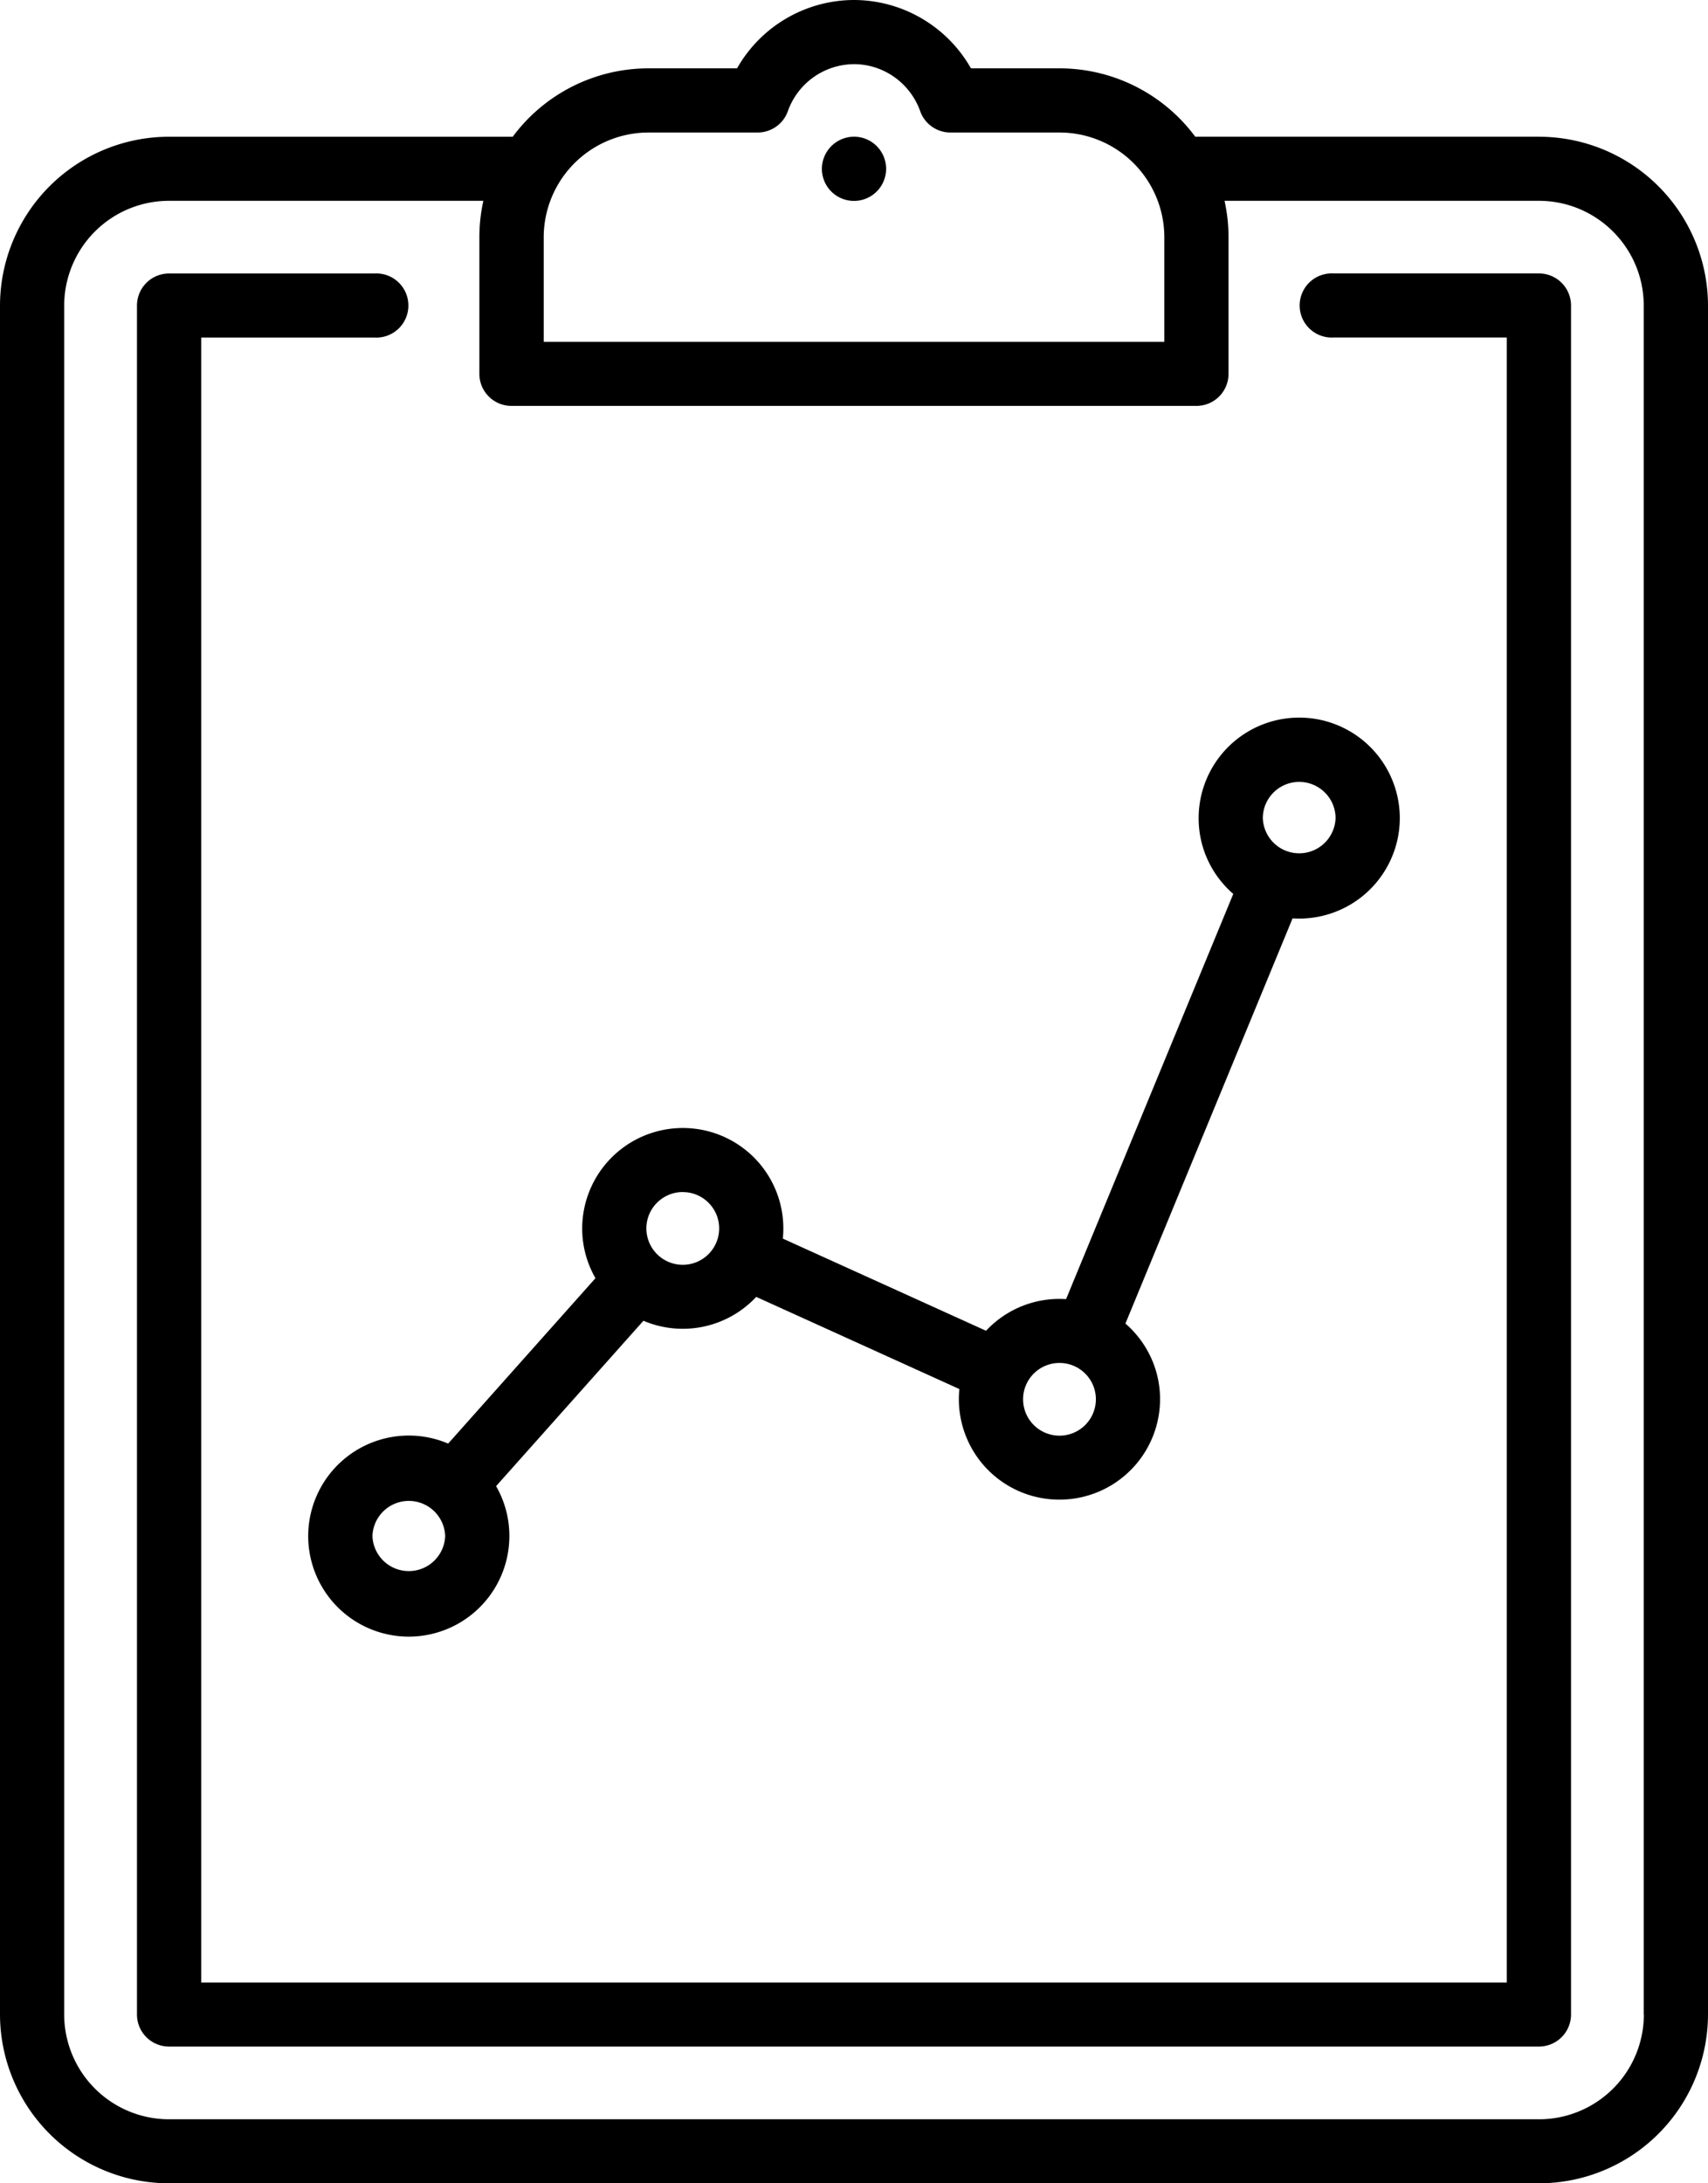
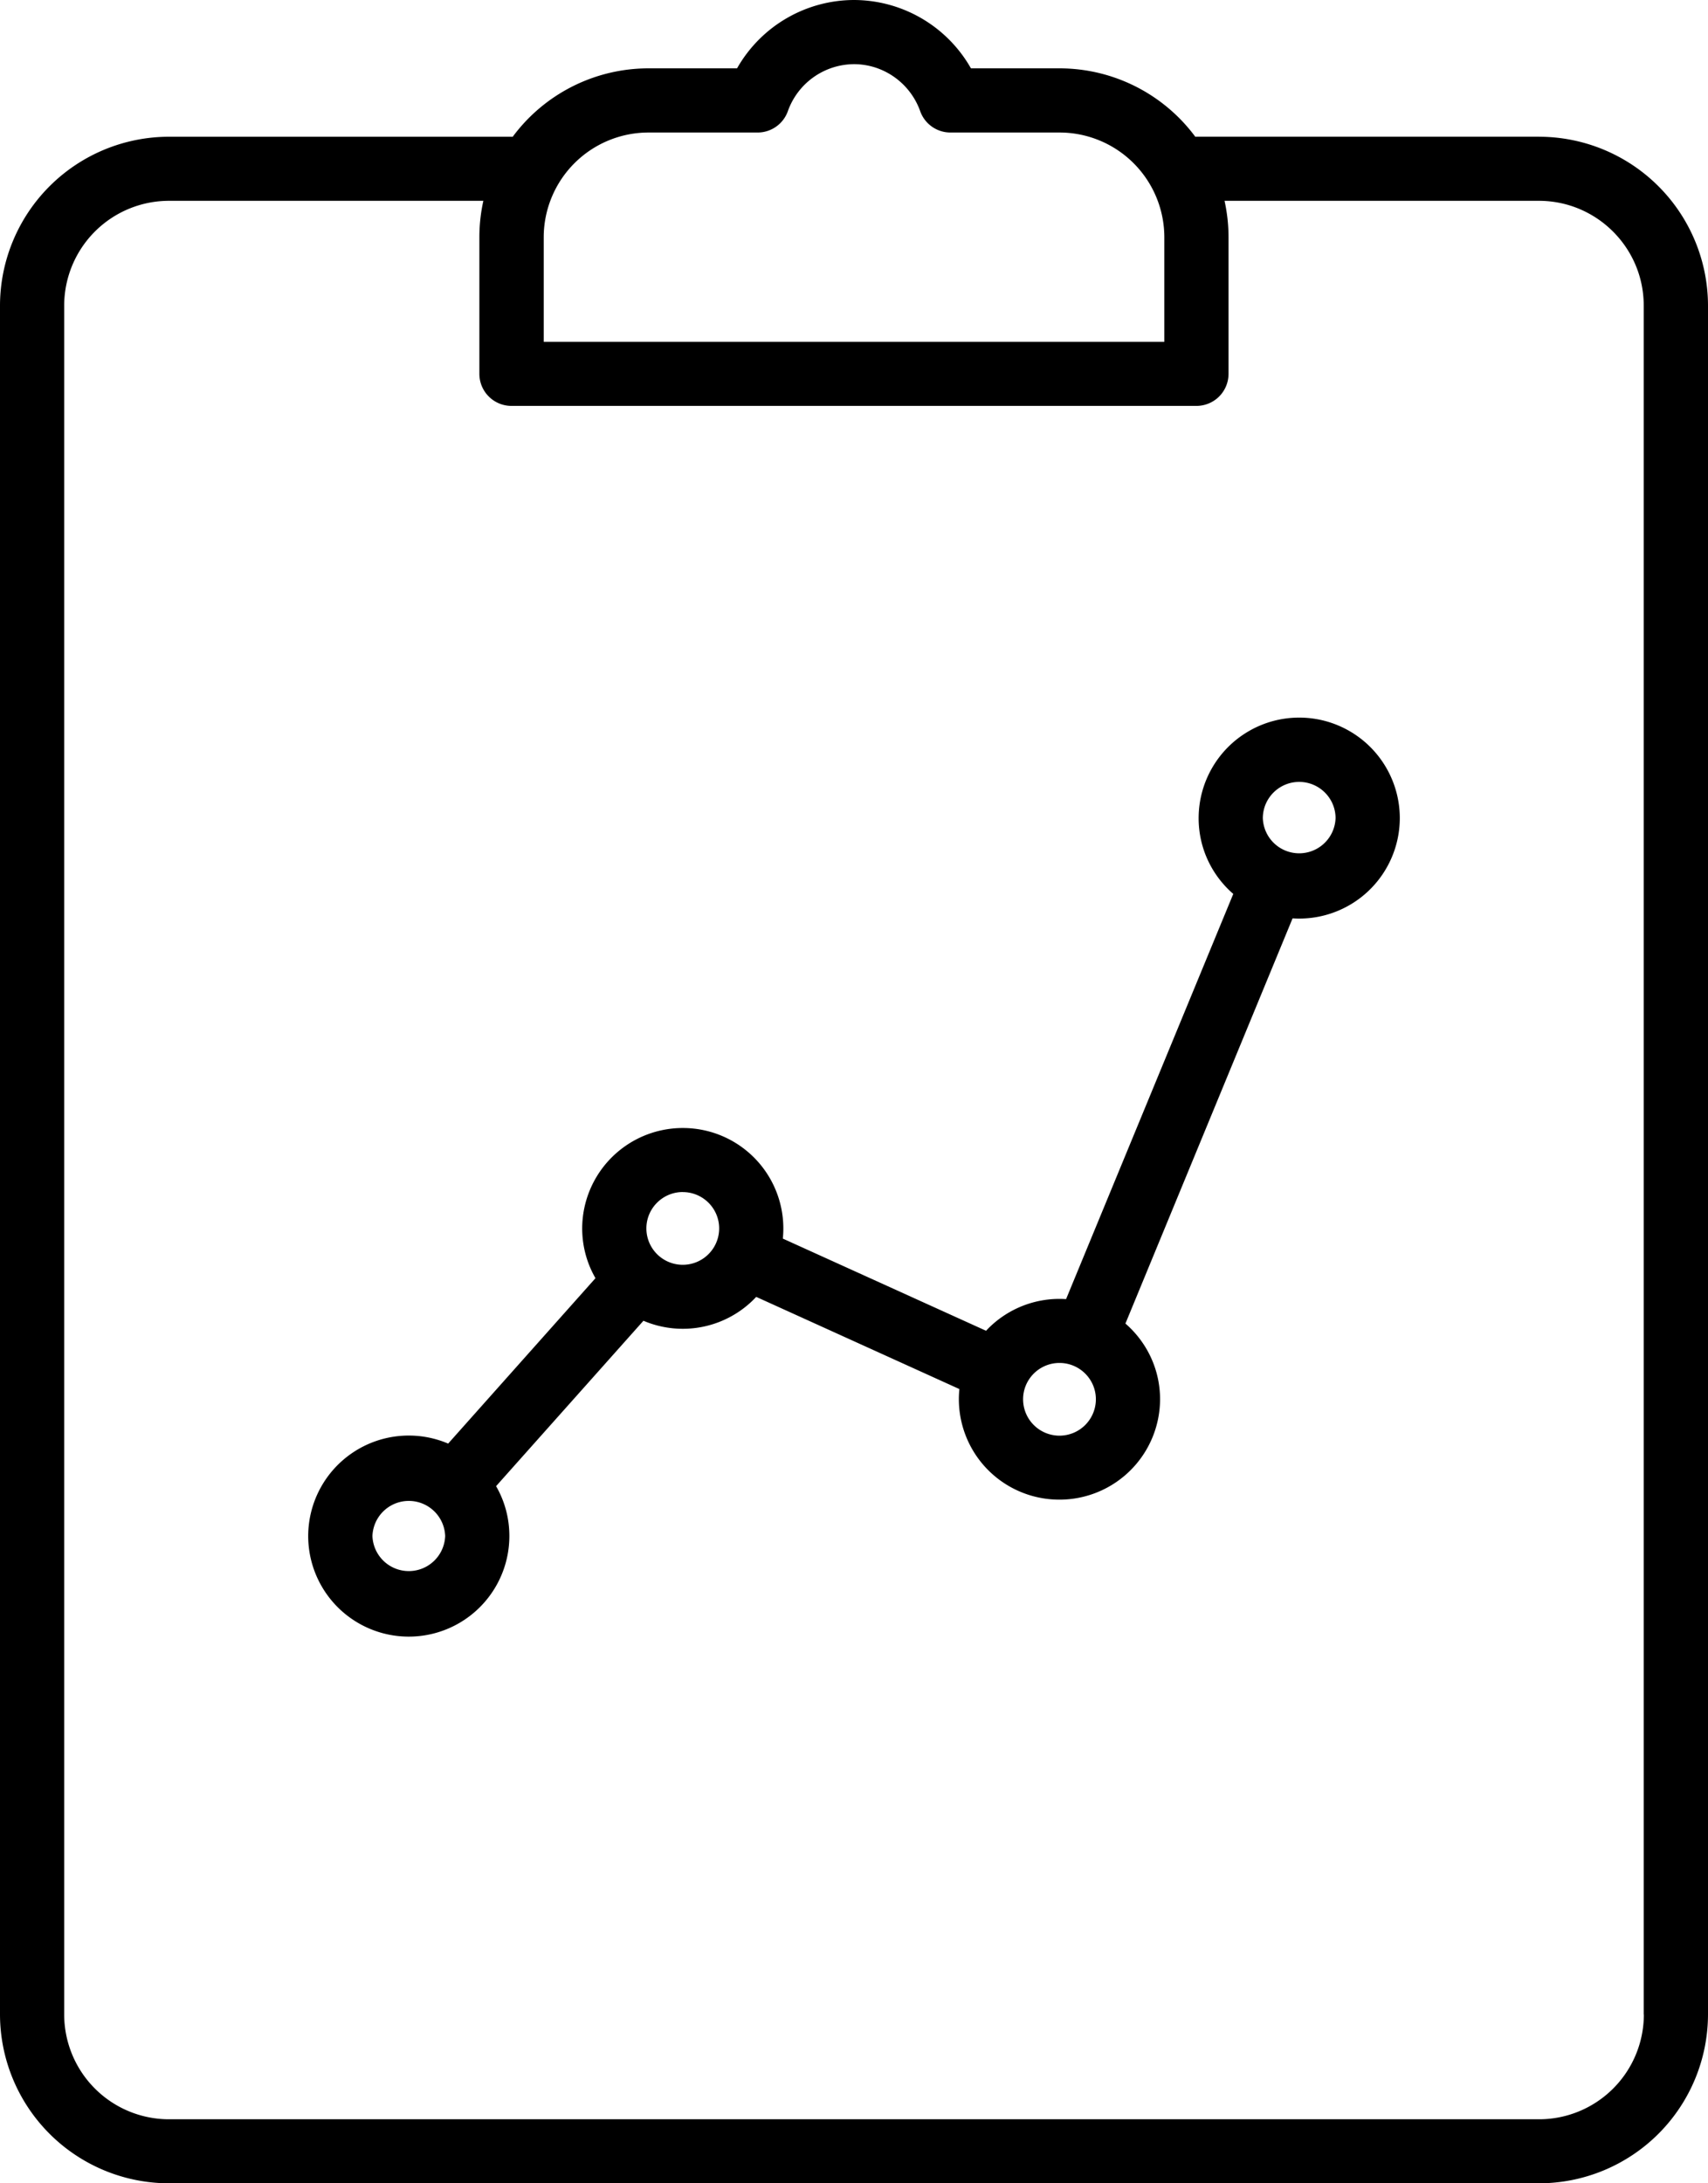
<svg xmlns="http://www.w3.org/2000/svg" width="36" height="46">
  <g fill-rule="evenodd">
    <path d="M32.436 2.88h-7.218l-.024.002a3.564 3.564 0 0 0-2.863-1.442h-1.866A2.842 2.842 0 0 0 18 0a2.842 2.842 0 0 0-2.465 1.44h-1.866a3.563 3.563 0 0 0-2.863 1.442l-.024-.001H3.564A3.564 3.564 0 0 0 0 6.436v36.008A3.564 3.564 0 0 0 3.564 46h28.872A3.564 3.564 0 0 0 36 42.444V6.436a3.564 3.564 0 0 0-3.564-3.555zM11.46 4.997a2.21 2.21 0 0 1 2.21-2.205h2.298c.287 0 .542-.18.638-.45A1.488 1.488 0 0 1 18 1.352c.623 0 1.184.398 1.395.99.096.27.351.45.638.45h2.298a2.21 2.21 0 0 1 2.21 2.205v2.206H11.46V4.996zm23.188 37.448a2.21 2.21 0 0 1-2.21 2.206H3.563a2.21 2.21 0 0 1-2.21-2.206V6.436a2.21 2.21 0 0 1 2.21-2.205h6.625a3.548 3.548 0 0 0-.084.765v2.88c0 .374.303.676.677.676h14.436a.676.676 0 0 0 .677-.675v-2.88c0-.264-.03-.52-.084-.766h6.625c1.219 0 2.21.99 2.21 2.205v36.008z" />
-     <path d="M32.436 5.761h-4.33a.676.676 0 1 0 0 1.35h3.653V41.77H4.241V7.112h3.654a.676.676 0 1 0 0-1.35H3.564a.676.676 0 0 0-.677.674v36.008c0 .373.303.675.677.675h28.872a.676.676 0 0 0 .677-.675V6.436a.676.676 0 0 0-.677-.675zM18 2.88a.68.68 0 0 0-.677.676.677.677 0 0 0 1.354 0A.677.677 0 0 0 18 2.88z" />
    <path d="M6.496 32.362a2.12 2.12 0 0 0 4.24 0c0-.382-.101-.74-.28-1.05l3.106-3.485a2.117 2.117 0 0 0 2.377-.503l4.282 1.942a2.117 2.117 0 0 0 2.11 2.33 2.12 2.12 0 0 0 2.12-2.115c0-.636-.283-1.207-.73-1.595l3.523-8.537a2.12 2.12 0 0 0 2.26-2.11 2.12 2.12 0 0 0-4.24 0c0 .636.282 1.207.73 1.595l-3.524 8.537a2.117 2.117 0 0 0-1.687.667L16.5 26.096a2.117 2.117 0 0 0-2.109-2.33 2.12 2.12 0 0 0-2.12 2.115c0 .381.102.74.28 1.049l-3.105 3.485a2.12 2.12 0 0 0-2.95 1.947zm20.887-15.888c.423 0 .767.343.767.765a.767.767 0 0 1-1.533 0c0-.422.344-.765.766-.765zm-5.052 12.242c.423 0 .767.343.767.765a.767.767 0 0 1-1.534 0c0-.422.344-.765.767-.765zm-7.94-3.6c.423 0 .767.343.767.765a.767.767 0 0 1-1.534 0c0-.422.344-.766.767-.766zm-5.008 7.246a.767.767 0 0 1-1.533 0 .767.767 0 0 1 1.533 0z" />
  </g>
</svg>